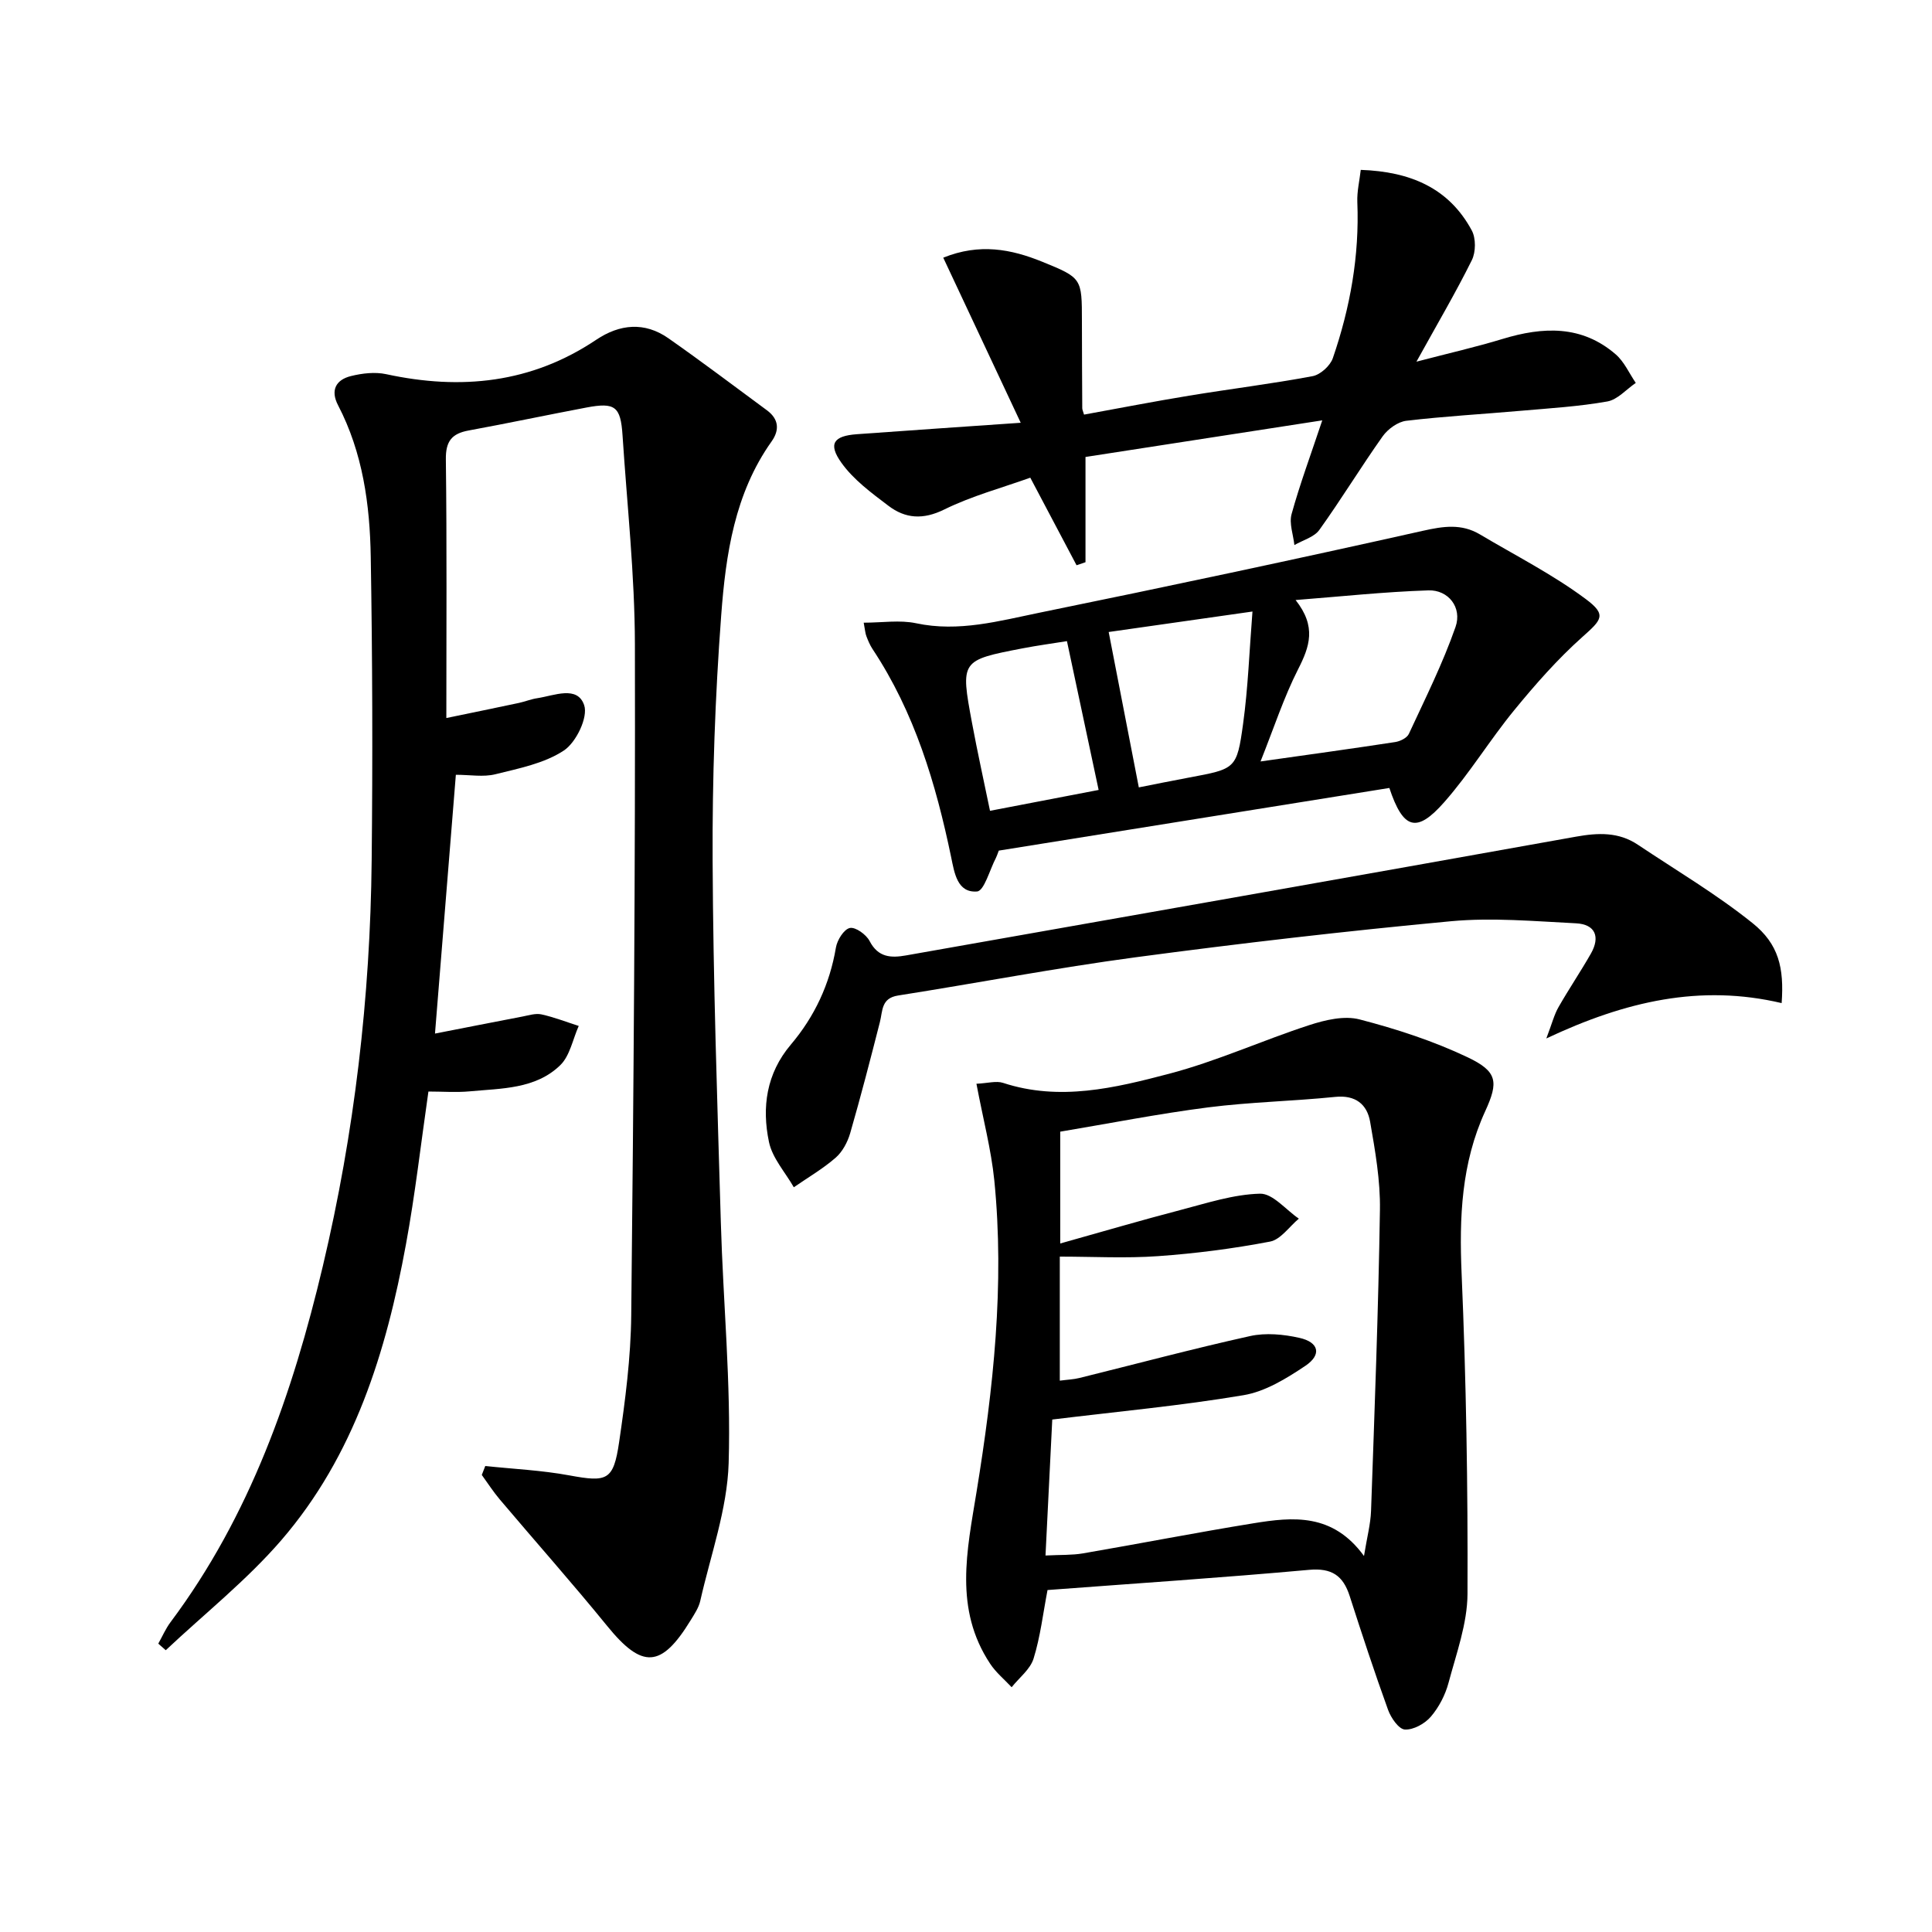
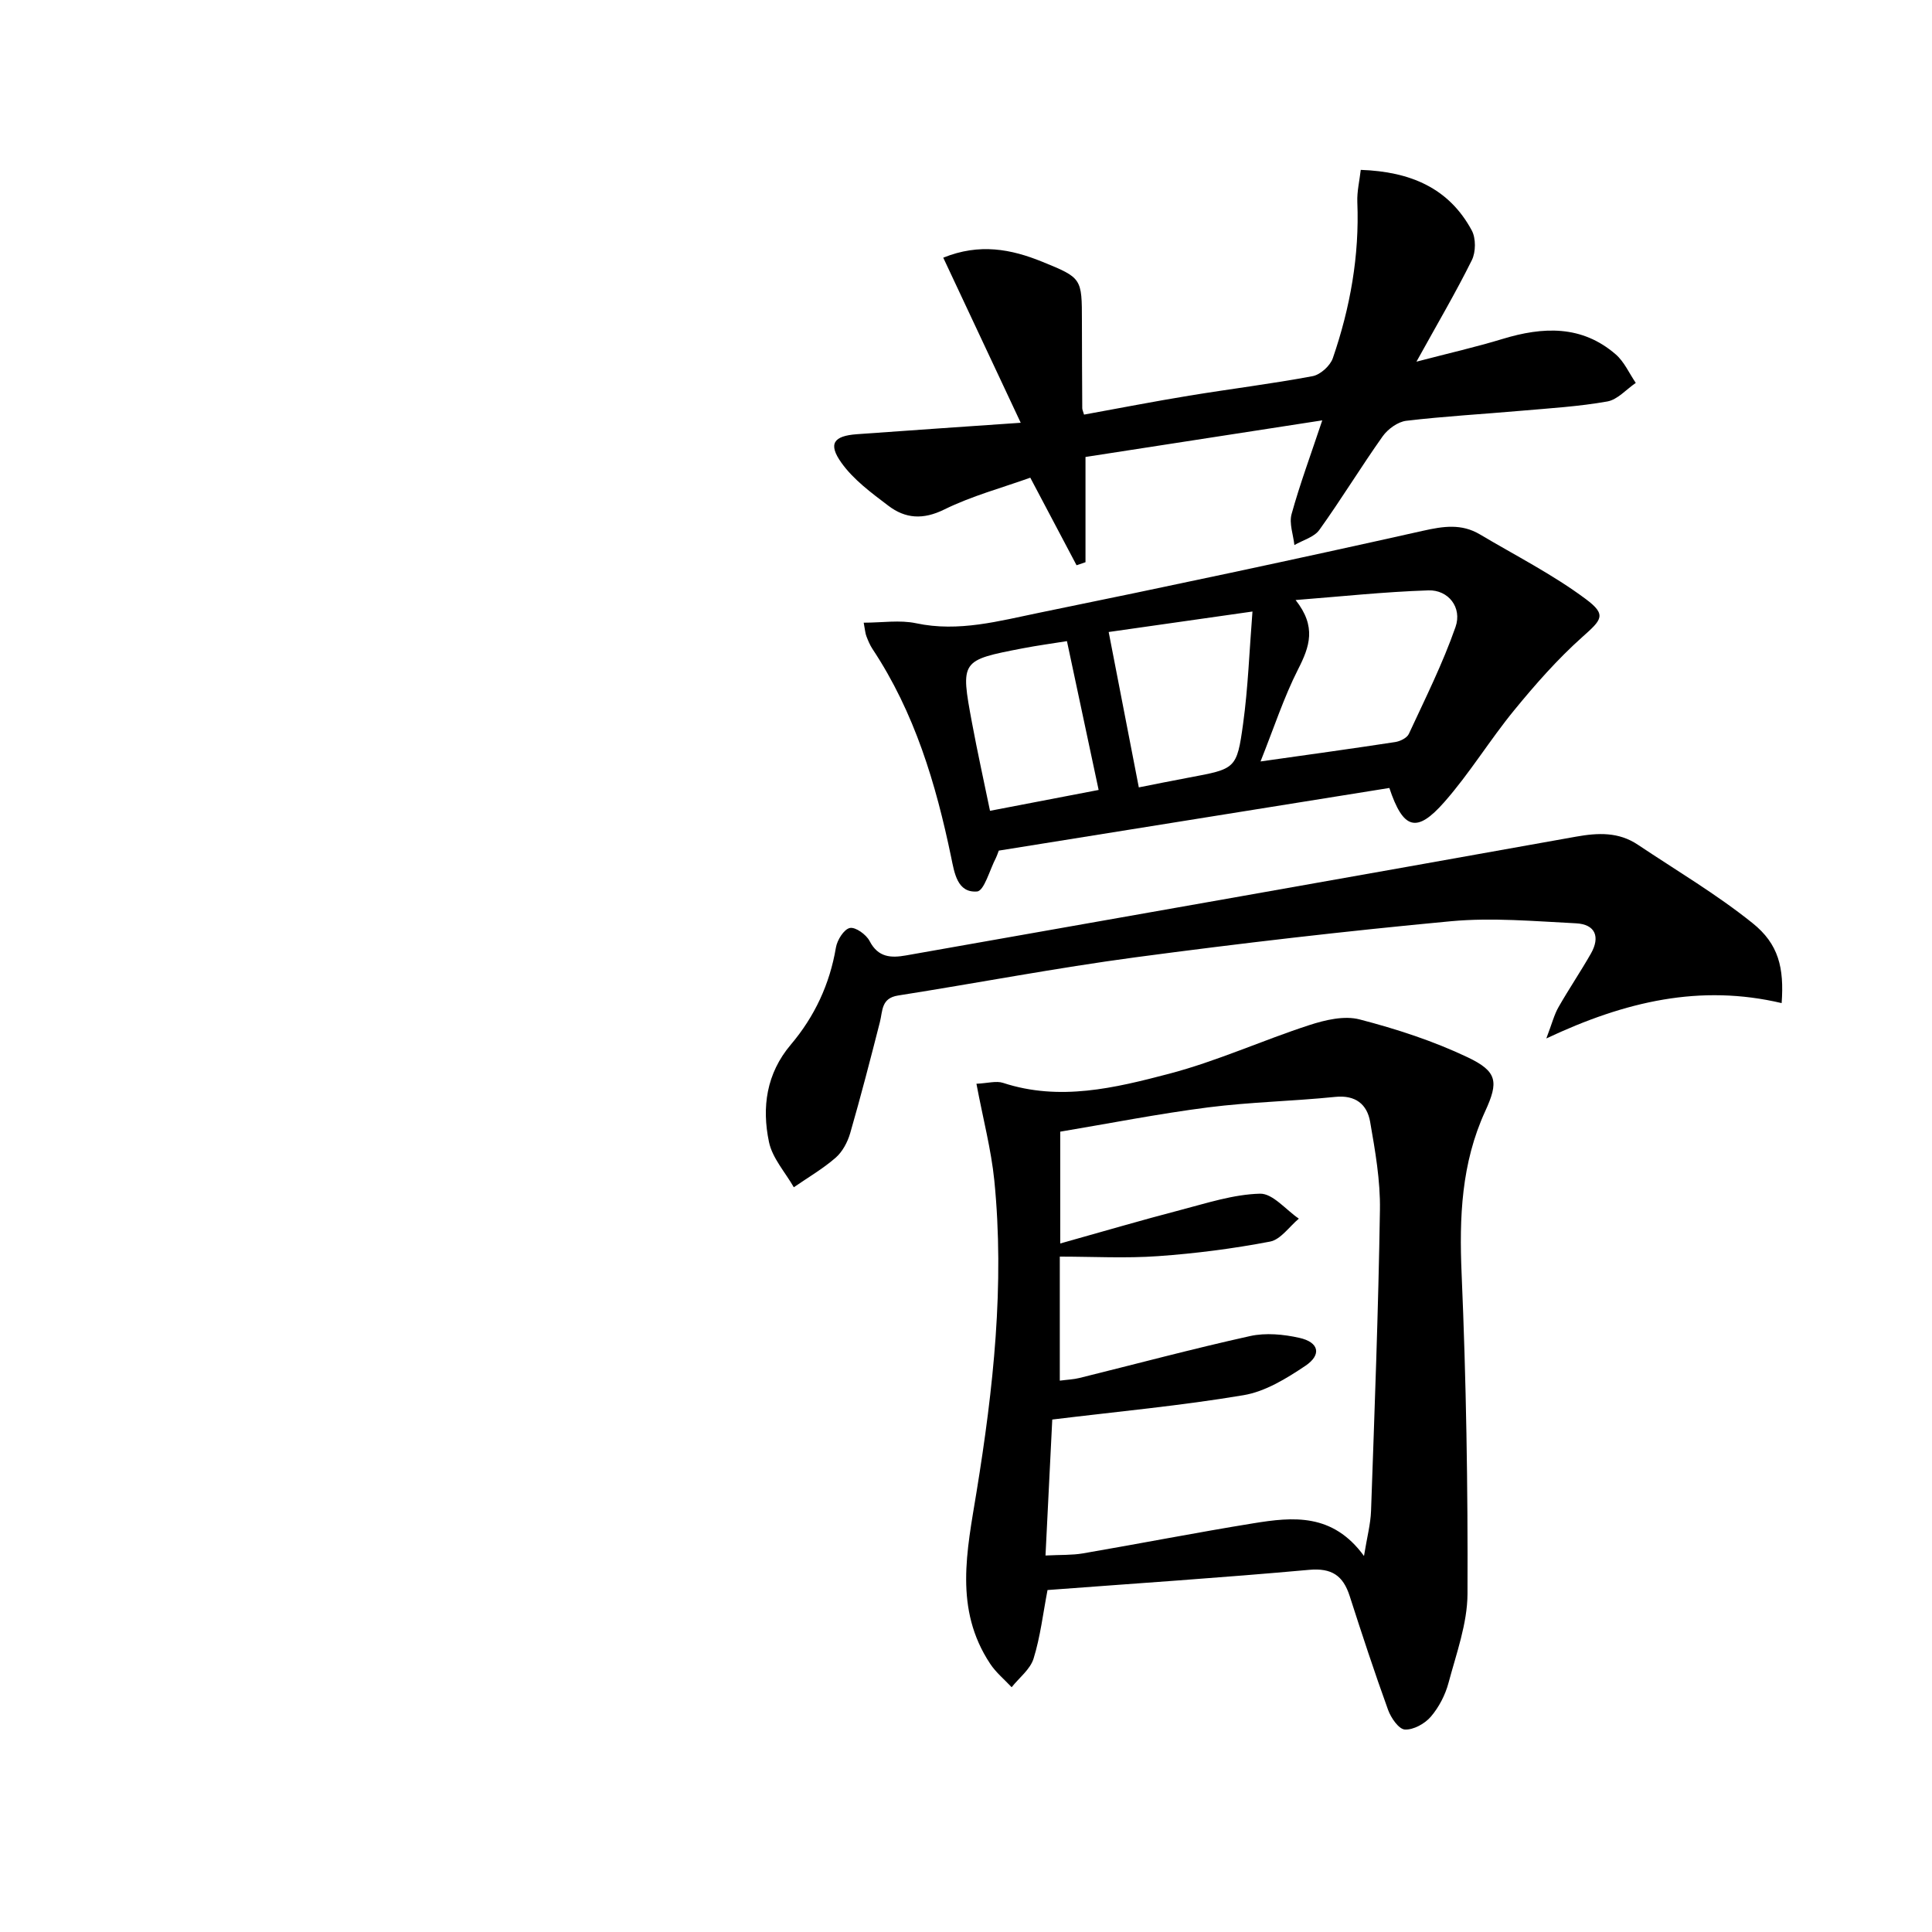
<svg xmlns="http://www.w3.org/2000/svg" enable-background="new 0 0 400 400" viewBox="0 0 400 400">
-   <path d="m100.47 303.52c5.8.62 11.67.88 17.39 1.94 7.83 1.44 9.15 1.11 10.32-6.87 1.28-8.7 2.42-17.51 2.51-26.28.49-46.29.86-92.59.76-138.89-.03-14.43-1.62-28.86-2.56-43.28-.39-6-1.56-6.88-7.45-5.77-8.15 1.54-16.26 3.26-24.42 4.76-3.49.64-4.76 2.23-4.71 5.98.22 17.62.1 35.25.1 53.55 5.47-1.13 10.24-2.11 15-3.12 1.29-.28 2.55-.8 3.85-.99 3.48-.53 8.3-2.69 9.69 1.46.84 2.5-1.67 7.7-4.2 9.37-4.05 2.68-9.32 3.71-14.19 4.92-2.48.62-5.24.11-8.18.11-1.44 17.87-2.86 35.51-4.32 53.58 6.27-1.22 12.2-2.4 18.13-3.53 1.3-.25 2.71-.71 3.92-.44 2.62.58 5.15 1.57 7.71 2.39-1.24 2.76-1.82 6.19-3.84 8.14-5.11 4.95-12.14 4.78-18.72 5.4-2.79.26-5.63.04-8.56.04-1.55 10.73-2.74 21.25-4.65 31.63-4.08 22.28-10.7 43.74-25.79 61.24-7.16 8.3-15.91 15.24-23.94 22.8-.52-.45-1.03-.91-1.55-1.36.84-1.49 1.52-3.09 2.53-4.44 16.48-22.03 25.29-47.37 31.54-73.73 6.54-27.59 9.82-55.64 10.11-83.98.22-20.95.16-41.91-.19-62.86-.18-10.83-1.65-21.55-6.77-31.39-1.63-3.13-.42-5.28 2.67-6.04 2.33-.58 4.99-.89 7.3-.39 15.48 3.35 30.06 1.88 43.49-7.13 4.85-3.25 10-3.76 14.93-.31 6.9 4.83 13.63 9.92 20.41 14.92 2.45 1.81 2.65 4.07.95 6.46-7.65 10.77-9.48 23.4-10.42 35.95-1.27 16.9-1.86 33.89-1.78 50.84.11 24.95.97 49.91 1.7 74.86.48 16.63 2.12 33.27 1.62 49.85-.29 9.57-3.74 19.05-5.88 28.54-.32 1.42-1.21 2.73-1.99 4.01-6.09 9.95-10.04 10.08-17.28 1.18-7.23-8.88-14.84-17.45-22.24-26.2-1.35-1.6-2.49-3.37-3.72-5.07.23-.63.47-1.24.72-1.85z" />
  <path d="m202.16 224.38c2.36-.11 4.11-.65 5.52-.18 11.71 3.84 23.16 1.05 34.33-1.88 9.89-2.59 19.31-6.91 29.06-10.08 3.29-1.07 7.24-2.01 10.42-1.18 7.63 1.98 15.26 4.46 22.37 7.84 6.2 2.95 6.42 5.1 3.63 11.18-4.93 10.75-5.38 21.95-4.88 33.6.95 22.09 1.31 44.21 1.22 66.32-.03 6.15-2.31 12.34-3.93 18.42-.67 2.5-1.98 5.04-3.66 7-1.24 1.45-3.6 2.76-5.38 2.66-1.26-.07-2.88-2.42-3.47-4.06-2.82-7.79-5.41-15.67-7.95-23.57-1.36-4.23-3.7-5.86-8.43-5.43-18.02 1.63-36.07 2.82-54.13 4.18-.94 4.87-1.48 9.66-2.89 14.19-.69 2.23-2.98 3.97-4.54 5.93-1.5-1.61-3.26-3.05-4.45-4.86-7.51-11.33-4.8-23.39-2.81-35.62 3.47-21.33 5.83-42.81 3.67-64.46-.65-6.4-2.32-12.68-3.7-20zm80.24 97.77c.62-3.86 1.36-6.58 1.46-9.33.73-20.77 1.52-41.54 1.84-62.32.1-6.08-.98-12.22-2.03-18.25-.63-3.6-3.01-5.58-7.22-5.15-8.75.89-17.59 1.06-26.31 2.17-10.3 1.32-20.52 3.34-30.63 5.03v23.15c8.69-2.43 16.75-4.81 24.89-6.93 5.44-1.42 10.95-3.24 16.47-3.38 2.63-.07 5.36 3.34 8.04 5.17-1.98 1.65-3.76 4.33-5.97 4.75-7.64 1.46-15.4 2.46-23.16 3.01-6.71.48-13.48.1-20.36.1v25.68c1.56-.21 2.86-.25 4.09-.56 11.76-2.91 23.47-6.05 35.3-8.67 3.24-.72 6.93-.37 10.22.37 4.05.9 4.66 3.49 1.23 5.79-3.91 2.62-8.3 5.33-12.81 6.08-12.88 2.17-25.93 3.37-39.59 5.04-.44 8.94-.91 18.4-1.4 28.15 3.12-.16 5.48-.05 7.76-.44 11.77-2.02 23.5-4.32 35.29-6.23 8.17-1.33 16.4-2.15 22.89 6.77z" />
  <path d="m206.79 176.11c-.35.9-.44 1.22-.59 1.5-1.29 2.45-2.43 6.84-3.91 6.96-4.1.33-4.69-3.86-5.36-7.08-3.16-15.23-7.57-29.98-16.28-43.11-.54-.82-.93-1.76-1.28-2.68-.23-.59-.26-1.26-.55-2.78 3.83 0 7.48-.6 10.86.12 8.83 1.88 17.21-.49 25.59-2.2 26.49-5.41 52.93-11.03 79.31-16.94 4.27-.96 8.01-1.52 11.82.74 7.36 4.38 15.08 8.29 21.92 13.39 4.4 3.28 3.3 4.27-.71 7.85-5.13 4.58-9.74 9.82-14.11 15.16-5.05 6.16-9.22 13.06-14.47 19.02-5.73 6.52-8.51 5.68-11.38-2.92-26.87 4.3-53.83 8.63-80.86 12.97zm54.19-18.46c10.3-1.46 19.11-2.67 27.9-4.02 1.02-.16 2.43-.85 2.81-1.69 3.39-7.31 7.01-14.55 9.66-22.13 1.41-4.03-1.48-7.71-5.61-7.58-9.18.3-18.33 1.29-27.5 2 4.37 5.53 2.91 9.64.5 14.37-2.94 5.79-4.96 12.03-7.76 19.05zm-31.44-26.8c2.15 11.06 4.15 21.37 6.24 32.17 2.69-.53 6.55-1.32 10.42-2.04 9.6-1.8 9.88-1.75 11.17-11.13 1.03-7.46 1.29-15.04 1.94-23.24-11.01 1.57-20.85 2.97-29.77 4.24zm-8.64 1.89c-3.03.49-6.12.9-9.17 1.49-12.84 2.48-12.89 2.51-10.49 15.41 1.13 6.08 2.47 12.12 3.73 18.23 8.17-1.57 15.56-2.99 22.49-4.32-2.21-10.37-4.31-20.2-6.56-30.81z" />
  <path d="m224.74 94.61v21.79c-.62.21-1.24.42-1.85.63-3.08-5.82-6.15-11.65-9.58-18.13-5.86 2.1-12.12 3.78-17.82 6.59-4.39 2.16-8.05 1.89-11.56-.78-3.51-2.66-7.24-5.4-9.74-8.92-2.79-3.92-1.59-5.54 3.2-5.89 10.93-.8 21.87-1.53 33.94-2.37-5.41-11.54-10.64-22.67-16.04-34.18 7.54-3.05 14.08-1.76 20.49.84 8.25 3.35 8.21 3.43 8.22 12.32.01 6 .03 12 .07 18 0 .32.17.63.37 1.33 7.23-1.31 14.48-2.73 21.76-3.92 8.51-1.4 17.08-2.45 25.56-4.04 1.61-.3 3.65-2.15 4.19-3.73 3.59-10.44 5.52-21.19 5.07-32.31-.09-2.2.46-4.43.71-6.67 10.32.36 18.26 3.78 22.98 12.53.88 1.63.85 4.48.02 6.16-3.3 6.66-7.08 13.08-11.47 21.02 6.85-1.79 12.39-3.05 17.81-4.7 8.37-2.55 16.42-2.91 23.46 3.2 1.76 1.53 2.78 3.91 4.14 5.9-1.96 1.33-3.77 3.46-5.89 3.84-5.86 1.04-11.85 1.4-17.8 1.92-7.94.7-15.92 1.14-23.83 2.08-1.75.21-3.81 1.71-4.88 3.21-4.51 6.36-8.57 13.05-13.12 19.39-1.08 1.5-3.41 2.11-5.16 3.13-.23-2.15-1.12-4.48-.58-6.42 1.71-6.18 3.95-12.21 6.35-19.4-16.67 2.59-32.46 5.03-49.02 7.58z" />
  <path d="m368.87 207.68c-16.77-3.95-32.27-.43-48.72 7.32 1.2-3.16 1.64-4.95 2.52-6.48 2.14-3.75 4.57-7.34 6.71-11.09 1.96-3.45.94-6.07-3.1-6.27-8.61-.43-17.32-1.22-25.86-.43-21.82 2.04-43.61 4.57-65.34 7.47-16.44 2.2-32.75 5.33-49.14 7.91-3.53.55-3.17 3.17-3.77 5.51-1.96 7.69-3.95 15.38-6.15 23-.54 1.85-1.6 3.85-3.03 5.09-2.65 2.3-5.73 4.09-8.64 6.1-1.78-3.11-4.44-6.03-5.14-9.36-1.51-7.19-.55-14.18 4.52-20.17 4.92-5.81 8.06-12.51 9.34-20.11.26-1.55 1.66-3.78 2.88-4.04 1.16-.25 3.4 1.36 4.09 2.7 1.77 3.42 4.43 3.53 7.54 2.98 46.25-8.17 92.5-16.3 138.73-24.59 4.59-.82 8.82-.99 12.79 1.67 7.97 5.33 16.28 10.24 23.73 16.22 5.43 4.34 6.57 9.27 6.04 16.57z" />
</svg>